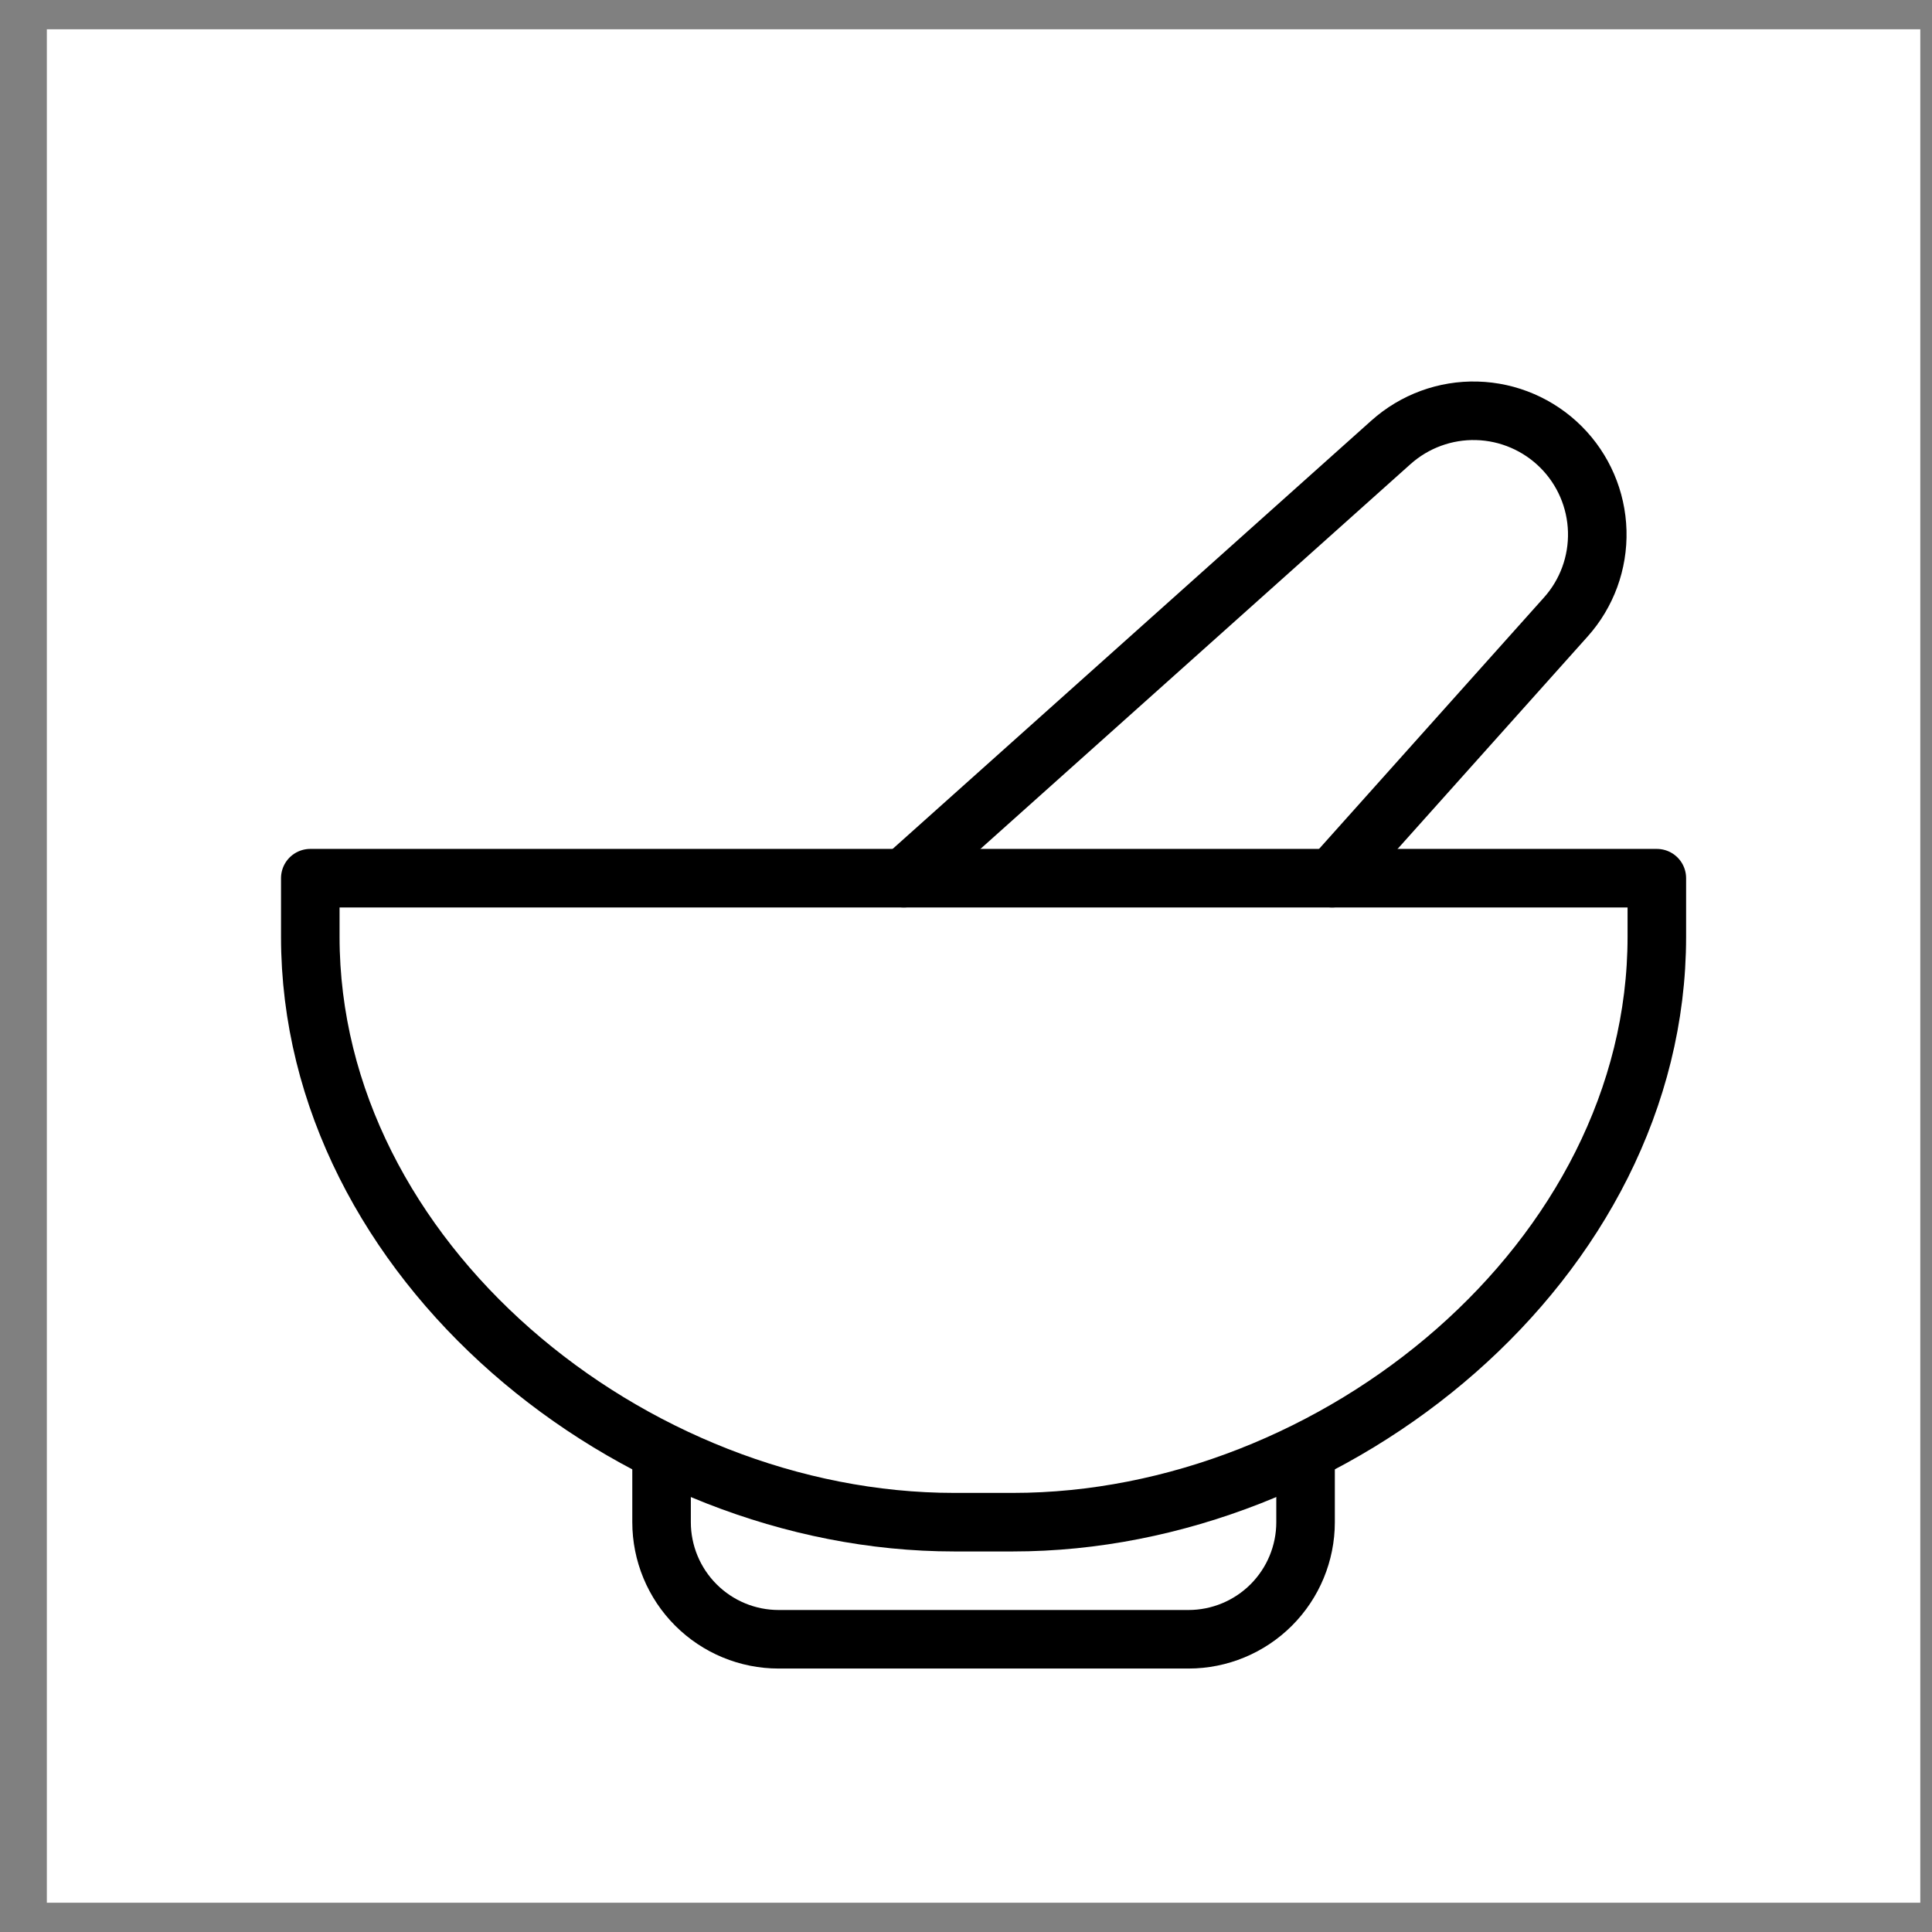
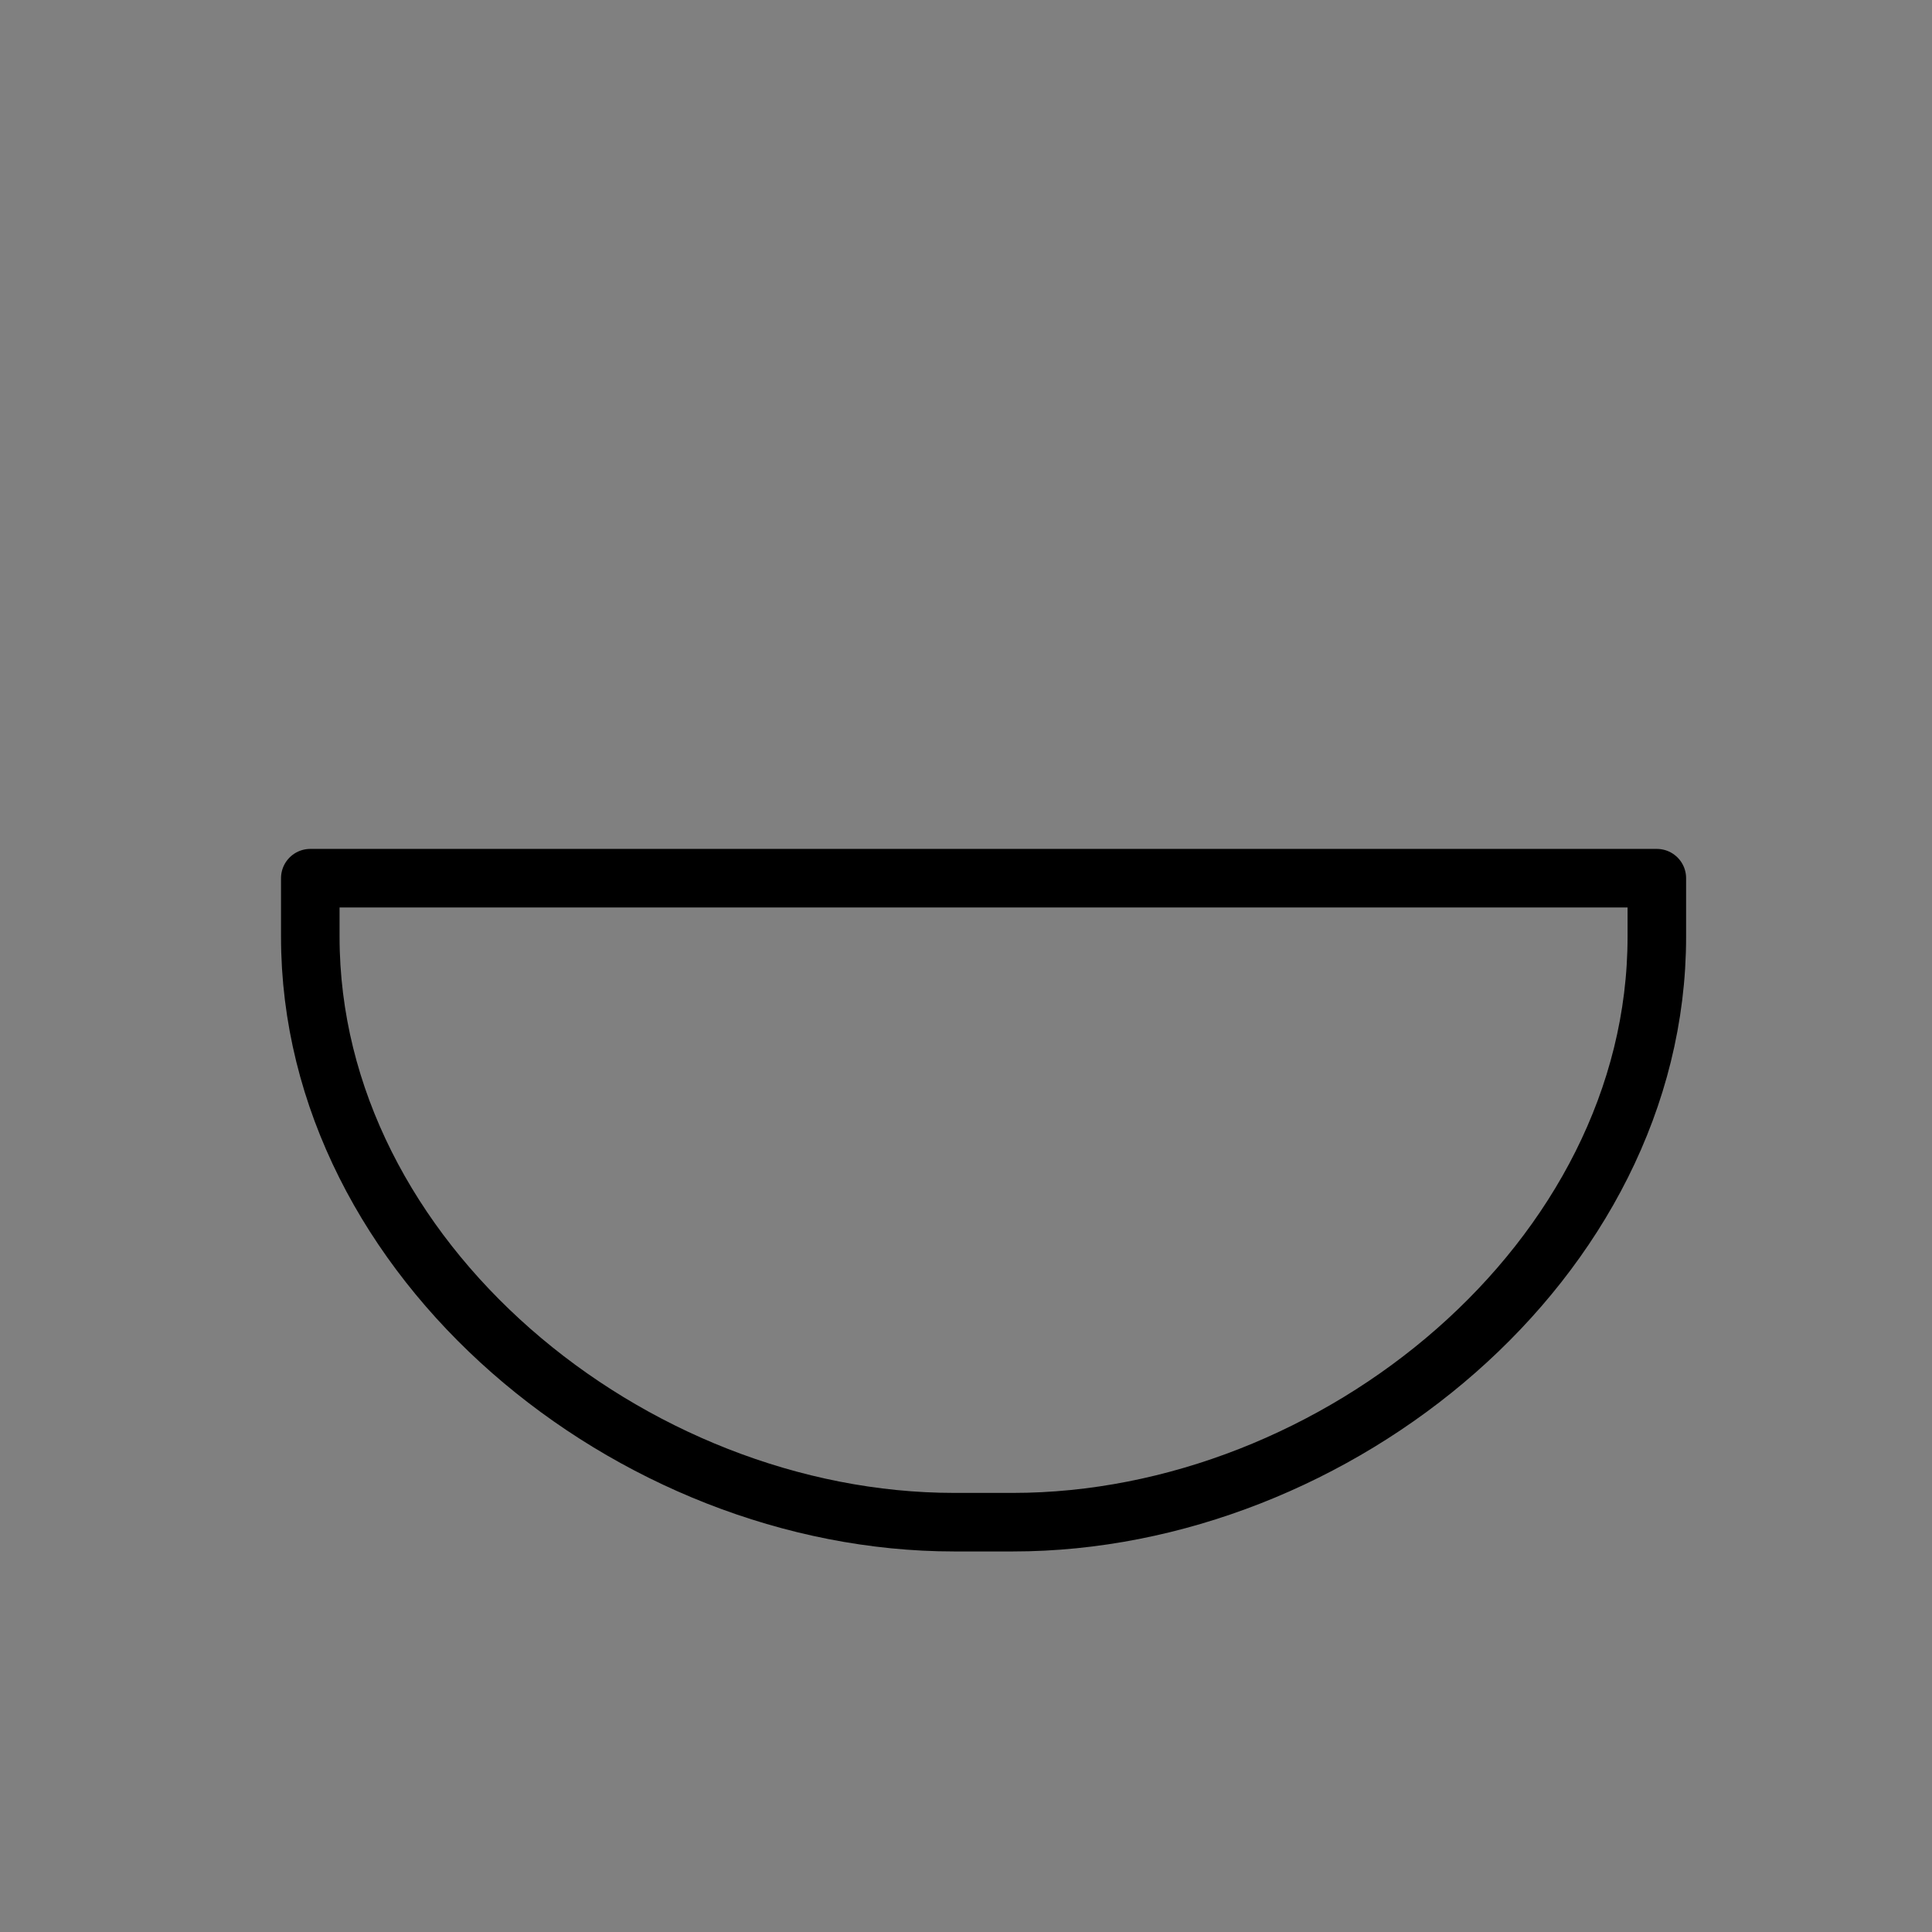
<svg xmlns="http://www.w3.org/2000/svg" width="33" height="33" viewBox="0 0 33 33" fill="none">
  <rect x="0" y="0" width="33" height="33" fill="#808080" stroke="none" />
-   <rect x="0.8" y="0.5" width="32" height="32" fill="white" />
-   <path d="M22.3 25V26C22.3 26.53 22.089 27.039 21.714 27.414C21.339 27.789 20.83 28 20.3 28H13.3C12.769 28 12.261 27.789 11.886 27.414C11.511 27.039 11.3 26.53 11.3 26V25" stroke="black" stroke-linecap="round" stroke-linejoin="round" />
  <path d="M5.3 15V16C5.3 21.523 10.777 26 16.3 26H17.3C22.823 26 28.3 21.523 28.3 16V15H5.3Z" stroke="black" stroke-linecap="round" stroke-linejoin="round" />
-   <path d="M15.438 15L23.759 7.555C24.162 7.195 24.687 7.002 25.227 7.017C25.767 7.032 26.282 7.254 26.664 7.636C27.046 8.018 27.267 8.532 27.282 9.072C27.297 9.612 27.105 10.138 26.744 10.54L22.754 15" stroke="black" stroke-linecap="round" stroke-linejoin="round" />
</svg>